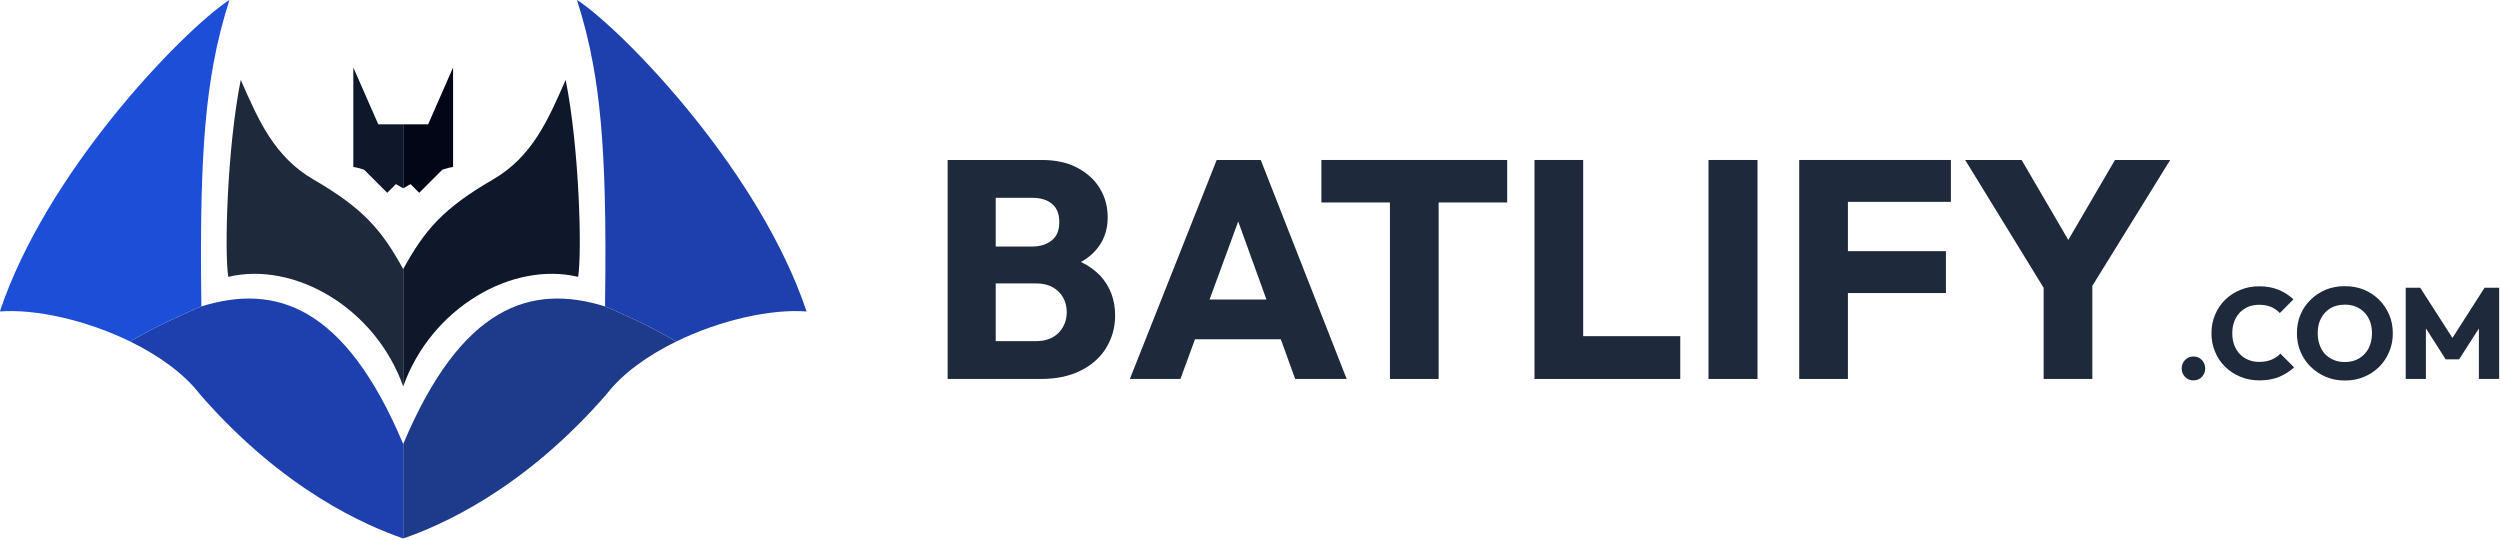
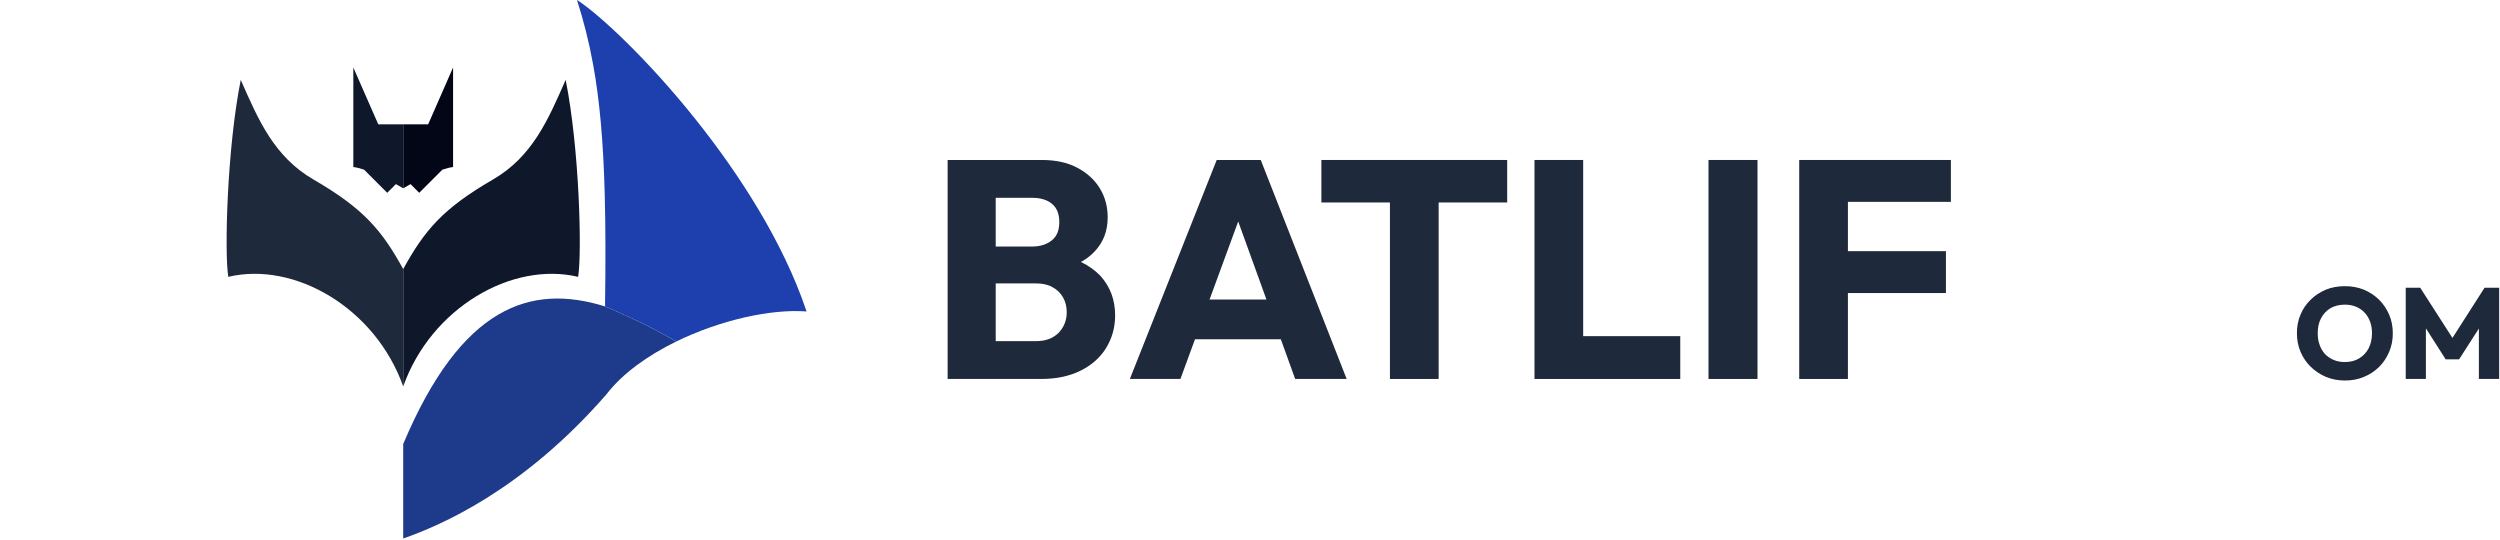
<svg xmlns="http://www.w3.org/2000/svg" xmlns:ns1="http://www.serif.com/" width="100%" height="100%" viewBox="0 0 2418 522" version="1.1" xml:space="preserve" style="fill-rule:evenodd;clip-rule:evenodd;stroke-linejoin:round;stroke-miterlimit:2;">
  <g transform="matrix(1,0,0,1,-543.597,-979.522)">
    <g transform="matrix(1,0,0,1,168.189,212.643)">
      <g transform="matrix(300,0,0,300,1271.56,1133.41)">
        <path d="M0.188,-0L0.188,-0.122L0.354,-0.122C0.384,-0.122 0.408,-0.131 0.426,-0.149C0.443,-0.167 0.452,-0.189 0.452,-0.215C0.452,-0.233 0.448,-0.249 0.44,-0.263C0.432,-0.277 0.421,-0.288 0.406,-0.296C0.392,-0.304 0.374,-0.308 0.354,-0.308L0.188,-0.308L0.188,-0.427L0.341,-0.427C0.367,-0.427 0.388,-0.434 0.404,-0.447C0.42,-0.46 0.428,-0.479 0.428,-0.506C0.428,-0.532 0.42,-0.552 0.404,-0.565C0.388,-0.578 0.367,-0.584 0.341,-0.584L0.188,-0.584L0.188,-0.706L0.371,-0.706C0.416,-0.706 0.454,-0.698 0.486,-0.681C0.518,-0.664 0.542,-0.642 0.559,-0.614C0.576,-0.586 0.584,-0.555 0.584,-0.521C0.584,-0.477 0.57,-0.441 0.542,-0.411C0.514,-0.381 0.472,-0.36 0.418,-0.349L0.422,-0.402C0.481,-0.39 0.527,-0.367 0.56,-0.333C0.592,-0.298 0.608,-0.255 0.608,-0.205C0.608,-0.166 0.598,-0.131 0.579,-0.1C0.56,-0.069 0.533,-0.045 0.497,-0.027C0.461,-0.009 0.419,-0 0.369,-0L0.188,-0ZM0.068,-0L0.068,-0.706L0.223,-0.706L0.223,-0L0.068,-0Z" style="fill:rgb(30,41,59);fill-rule:nonzero;" />
      </g>
      <g transform="matrix(300,0,0,300,1463.71,1133.41)">
        <path d="M0.015,-0L0.295,-0.706L0.437,-0.706L0.714,-0L0.548,-0L0.336,-0.586L0.393,-0.586L0.178,-0L0.015,-0ZM0.174,-0.128L0.174,-0.256L0.559,-0.256L0.559,-0.128L0.174,-0.128Z" style="fill:rgb(30,41,59);fill-rule:nonzero;" />
      </g>
      <g transform="matrix(300,0,0,300,1647.46,1133.41)">
        <path d="M0.241,-0L0.241,-0.696L0.398,-0.696L0.398,-0L0.241,-0ZM0.02,-0.569L0.02,-0.706L0.619,-0.706L0.619,-0.569L0.02,-0.569Z" style="fill:rgb(30,41,59);fill-rule:nonzero;" />
      </g>
      <g transform="matrix(300,0,0,300,1839.16,1133.41)">
        <path d="M0.068,-0L0.068,-0.706L0.225,-0.706L0.225,-0L0.068,-0ZM0.189,-0L0.189,-0.138L0.538,-0.138L0.538,-0L0.189,-0Z" style="fill:rgb(30,41,59);fill-rule:nonzero;" />
      </g>
      <g transform="matrix(300,0,0,300,2007.46,1133.41)">
        <rect x="0.068" y="-0.706" width="0.158" height="0.706" style="fill:rgb(30,41,59);fill-rule:nonzero;" />
      </g>
      <g transform="matrix(300,0,0,300,2095.21,1133.41)">
        <path d="M0.068,-0L0.068,-0.706L0.225,-0.706L0.225,-0L0.068,-0ZM0.188,-0.277L0.188,-0.412L0.541,-0.412L0.541,-0.277L0.188,-0.277ZM0.188,-0.571L0.188,-0.706L0.557,-0.706L0.557,-0.571L0.188,-0.571Z" style="fill:rgb(30,41,59);fill-rule:nonzero;" />
      </g>
      <g transform="matrix(300,0,0,300,2272.21,1133.41)">
-         <path d="M0.285,-0.263L0.013,-0.706L0.195,-0.706L0.404,-0.348L0.287,-0.348L0.496,-0.706L0.674,-0.706L0.4,-0.263L0.285,-0.263ZM0.266,-0L0.266,-0.335L0.423,-0.335L0.423,-0L0.266,-0Z" style="fill:rgb(30,41,59);fill-rule:nonzero;" />
-       </g>
+         </g>
      <g transform="matrix(125,0,0,125,2478.16,1133.41)">
-         <path d="M0.15,0.011C0.124,0.011 0.102,0.002 0.085,-0.016C0.068,-0.034 0.059,-0.055 0.059,-0.081C0.059,-0.107 0.068,-0.129 0.085,-0.147C0.102,-0.165 0.124,-0.174 0.15,-0.174C0.176,-0.174 0.198,-0.165 0.215,-0.147C0.232,-0.129 0.241,-0.107 0.241,-0.081C0.241,-0.055 0.232,-0.034 0.215,-0.016C0.198,0.002 0.176,0.011 0.15,0.011Z" style="fill:rgb(30,41,59);fill-rule:nonzero;" />
-       </g>
+         </g>
      <g transform="matrix(125,0,0,125,2510.35,1133.41)">
-         <path d="M0.403,0.011C0.35,0.011 0.301,0.002 0.256,-0.017C0.211,-0.035 0.172,-0.061 0.138,-0.094C0.104,-0.127 0.078,-0.166 0.06,-0.21C0.041,-0.254 0.032,-0.302 0.032,-0.354C0.032,-0.405 0.041,-0.453 0.06,-0.497C0.078,-0.541 0.104,-0.58 0.138,-0.613C0.171,-0.645 0.21,-0.671 0.255,-0.689C0.3,-0.708 0.349,-0.717 0.402,-0.717C0.458,-0.717 0.507,-0.708 0.551,-0.69C0.595,-0.672 0.633,-0.647 0.666,-0.616L0.561,-0.51C0.542,-0.53 0.52,-0.546 0.494,-0.557C0.467,-0.568 0.437,-0.574 0.402,-0.574C0.371,-0.574 0.343,-0.569 0.317,-0.559C0.292,-0.548 0.27,-0.533 0.251,-0.514C0.233,-0.494 0.218,-0.471 0.208,-0.444C0.198,-0.417 0.193,-0.387 0.193,-0.354C0.193,-0.32 0.198,-0.29 0.208,-0.263C0.218,-0.236 0.233,-0.212 0.251,-0.193C0.27,-0.173 0.292,-0.158 0.317,-0.148C0.343,-0.137 0.371,-0.132 0.402,-0.132C0.438,-0.132 0.469,-0.138 0.496,-0.149C0.523,-0.16 0.546,-0.176 0.565,-0.196L0.671,-0.09C0.637,-0.058 0.598,-0.034 0.555,-0.016C0.511,0.002 0.46,0.011 0.403,0.011Z" style="fill:rgb(30,41,59);fill-rule:nonzero;" />
-       </g>
+         </g>
      <g transform="matrix(125,0,0,125,2592.98,1133.41)">
        <path d="M0.405,0.012C0.352,0.012 0.302,0.003 0.257,-0.016C0.212,-0.035 0.173,-0.061 0.139,-0.094C0.105,-0.127 0.079,-0.166 0.06,-0.21C0.041,-0.255 0.032,-0.303 0.032,-0.354C0.032,-0.406 0.041,-0.454 0.06,-0.498C0.078,-0.542 0.104,-0.58 0.138,-0.613C0.171,-0.646 0.211,-0.672 0.256,-0.691C0.301,-0.709 0.349,-0.718 0.403,-0.718C0.456,-0.718 0.505,-0.709 0.55,-0.691C0.595,-0.672 0.634,-0.646 0.668,-0.613C0.701,-0.58 0.727,-0.541 0.746,-0.497C0.765,-0.453 0.774,-0.405 0.774,-0.353C0.774,-0.302 0.765,-0.254 0.746,-0.21C0.727,-0.165 0.701,-0.126 0.668,-0.093C0.634,-0.06 0.595,-0.034 0.55,-0.016C0.505,0.003 0.457,0.012 0.405,0.012ZM0.403,-0.131C0.445,-0.131 0.482,-0.14 0.513,-0.159C0.545,-0.178 0.569,-0.204 0.587,-0.237C0.604,-0.271 0.613,-0.31 0.613,-0.354C0.613,-0.387 0.608,-0.417 0.598,-0.444C0.588,-0.471 0.574,-0.494 0.555,-0.514C0.536,-0.534 0.514,-0.549 0.489,-0.559C0.463,-0.57 0.434,-0.575 0.403,-0.575C0.361,-0.575 0.324,-0.566 0.292,-0.548C0.261,-0.529 0.236,-0.503 0.219,-0.47C0.201,-0.437 0.193,-0.398 0.193,-0.354C0.193,-0.321 0.198,-0.29 0.208,-0.263C0.218,-0.235 0.232,-0.212 0.25,-0.192C0.269,-0.173 0.291,-0.158 0.317,-0.147C0.343,-0.136 0.371,-0.131 0.403,-0.131Z" style="fill:rgb(30,41,59);fill-rule:nonzero;" />
      </g>
      <g transform="matrix(125,0,0,125,2693.73,1133.41)">
        <path d="M0.068,-0L0.068,-0.706L0.18,-0.706L0.458,-0.273L0.401,-0.273L0.678,-0.706L0.791,-0.706L0.791,-0L0.634,-0L0.634,-0.441L0.662,-0.434L0.481,-0.152L0.377,-0.152L0.197,-0.434L0.224,-0.441L0.224,-0L0.068,-0Z" style="fill:rgb(30,41,59);fill-rule:nonzero;" />
      </g>
    </g>
    <g id="mark_simple_color_dark.svg" transform="matrix(0.582,0,0,0.582,933.678,1240.16)">
      <g transform="matrix(1,0,0,1,-670.5,-448)">
        <clipPath id="_clip1">
          <rect x="0" y="0" width="1341" height="896" />
        </clipPath>
        <g clip-path="url(#_clip1)">
          <g id="Simple-logo" ns1:id="Simple logo" transform="matrix(1,0,0,1,-558.223,-1306.4)">
            <g>
              <g id="Pravá-strana" ns1:id="Pravá strana" transform="matrix(-1,0,0,1,2457.11,0)">
                <path id="Křídlo2-2" ns1:id="Křídlo2 2" d="M893.161,1815.79C1016.08,1777.54 1131.63,1814.28 1228.56,2044.46L1228.56,2201.47C1169.03,2180.69 1031.09,2122.99 890.8,1961.88C864.09,1927.12 822.013,1897.16 774.79,1874.1C828.638,1842.14 893.161,1815.79 893.161,1815.79Z" style="fill:rgb(30,58,138);" />
                <path id="Křídlo2-1" ns1:id="Křídlo2 1" d="M774.79,1874.1C702.427,1838.77 617.98,1819.63 558.223,1824.18C558.379,1823.72 558.534,1823.26 558.691,1822.8C597.065,1709.13 669.5,1596.61 742.576,1505.03C821.708,1405.86 901.591,1331.26 939.795,1306.4C928.743,1341.12 919.883,1375.73 912.955,1413.73C902.136,1473.07 896.031,1540.67 893.649,1629.83C892.225,1683.15 892.133,1744.19 893.161,1815.79C893.161,1815.79 828.638,1842.14 774.79,1874.1Z" style="fill:rgb(30,64,175);" />
                <g id="Křídlo1" transform="matrix(1,0,0,1,0.323,-0.197)">
                  <path d="M1228.23,1753.92L1228.23,1948.99C1182,1818.5 1047.45,1740.68 937.543,1766.85C930.994,1727.53 935.309,1554.2 958.252,1439.49C987.575,1506.18 1013.54,1567.11 1079.47,1605.33C1163.18,1653.84 1193.12,1690.19 1228.23,1753.92Z" style="fill:rgb(15,23,42);" />
                </g>
                <path id="Hlava" d="M1145.67,1418.7L1187.11,1513.19L1228.56,1513.19L1228.56,1619.49C1225.15,1617.43 1221.01,1615.06 1216.39,1612.54L1201.96,1626.98L1163.49,1588.51C1156.85,1586.29 1150.74,1584.73 1145.67,1584.16L1145.67,1418.7Z" style="fill:rgb(2,6,23);" />
              </g>
              <g id="Levá-strana" ns1:id="Levá strana">
-                 <path id="Křídlo2-21" ns1:id="Křídlo2 2" d="M893.161,1815.79C1016.08,1777.54 1131.63,1814.28 1228.56,2044.46L1228.56,2201.47C1169.03,2180.69 1031.09,2122.99 890.8,1961.88C864.09,1927.12 822.013,1897.16 774.79,1874.1C828.638,1842.14 893.161,1815.79 893.161,1815.79Z" style="fill:rgb(30,64,175);" />
-                 <path id="Křídlo2-11" ns1:id="Křídlo2 1" d="M774.79,1874.1C702.427,1838.77 617.98,1819.63 558.223,1824.18C558.379,1823.72 558.534,1823.26 558.691,1822.8C597.065,1709.13 669.5,1596.61 742.576,1505.03C821.708,1405.86 901.591,1331.26 939.795,1306.4C928.743,1341.12 919.883,1375.73 912.955,1413.73C902.136,1473.07 896.031,1540.67 893.649,1629.83C892.225,1683.15 892.133,1744.19 893.161,1815.79C893.161,1815.79 828.638,1842.14 774.79,1874.1Z" style="fill:rgb(29,78,216);" />
                <g id="Křídlo11" ns1:id="Křídlo1" transform="matrix(1,0,0,1,0.323,-0.197)">
                  <path d="M1228.23,1753.92L1228.23,1948.99C1182,1818.5 1047.45,1740.68 937.543,1766.85C930.994,1727.53 935.309,1554.2 958.252,1439.49C987.575,1506.18 1013.54,1567.11 1079.47,1605.33C1163.18,1653.84 1193.12,1690.19 1228.23,1753.92Z" style="fill:rgb(30,41,59);" />
                </g>
                <path id="Hlava1" ns1:id="Hlava" d="M1145.67,1418.7L1187.11,1513.19L1228.56,1513.19L1228.56,1619.49C1225.15,1617.43 1221.01,1615.06 1216.39,1612.54L1201.96,1626.98L1163.49,1588.51C1156.85,1586.29 1150.74,1584.73 1145.67,1584.16L1145.67,1418.7Z" style="fill:rgb(15,23,42);" />
              </g>
            </g>
          </g>
        </g>
      </g>
    </g>
  </g>
</svg>